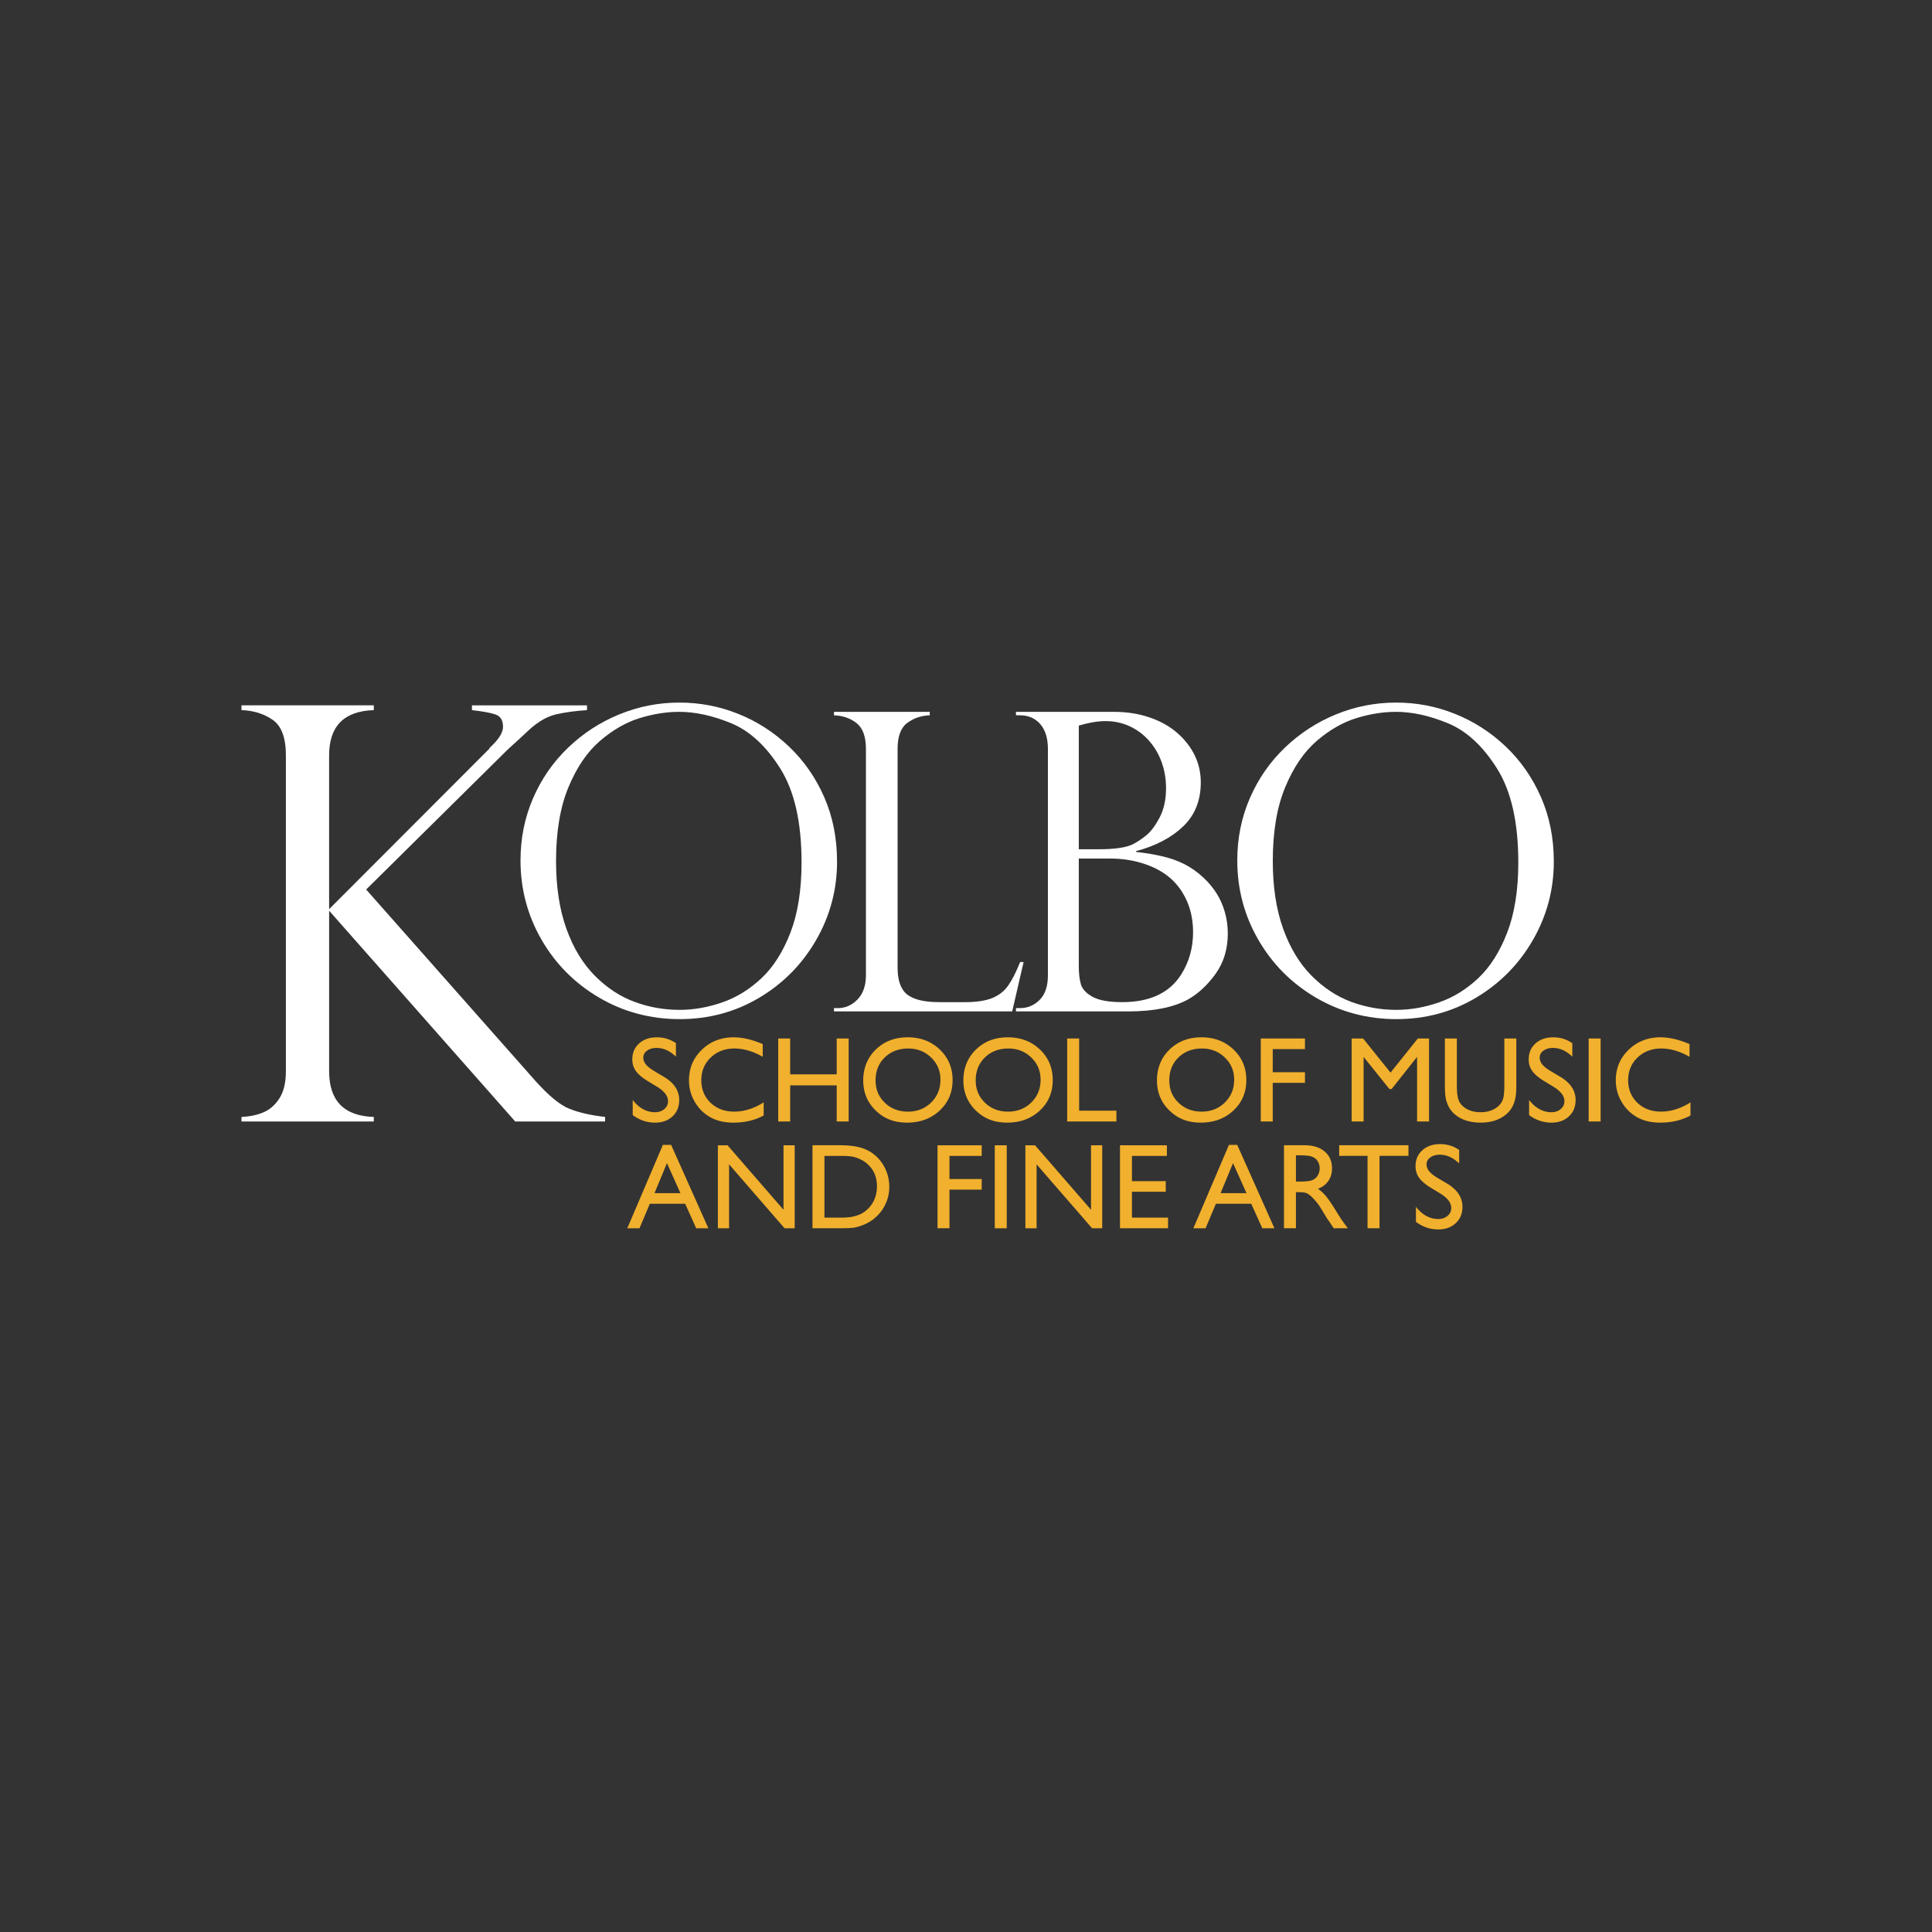
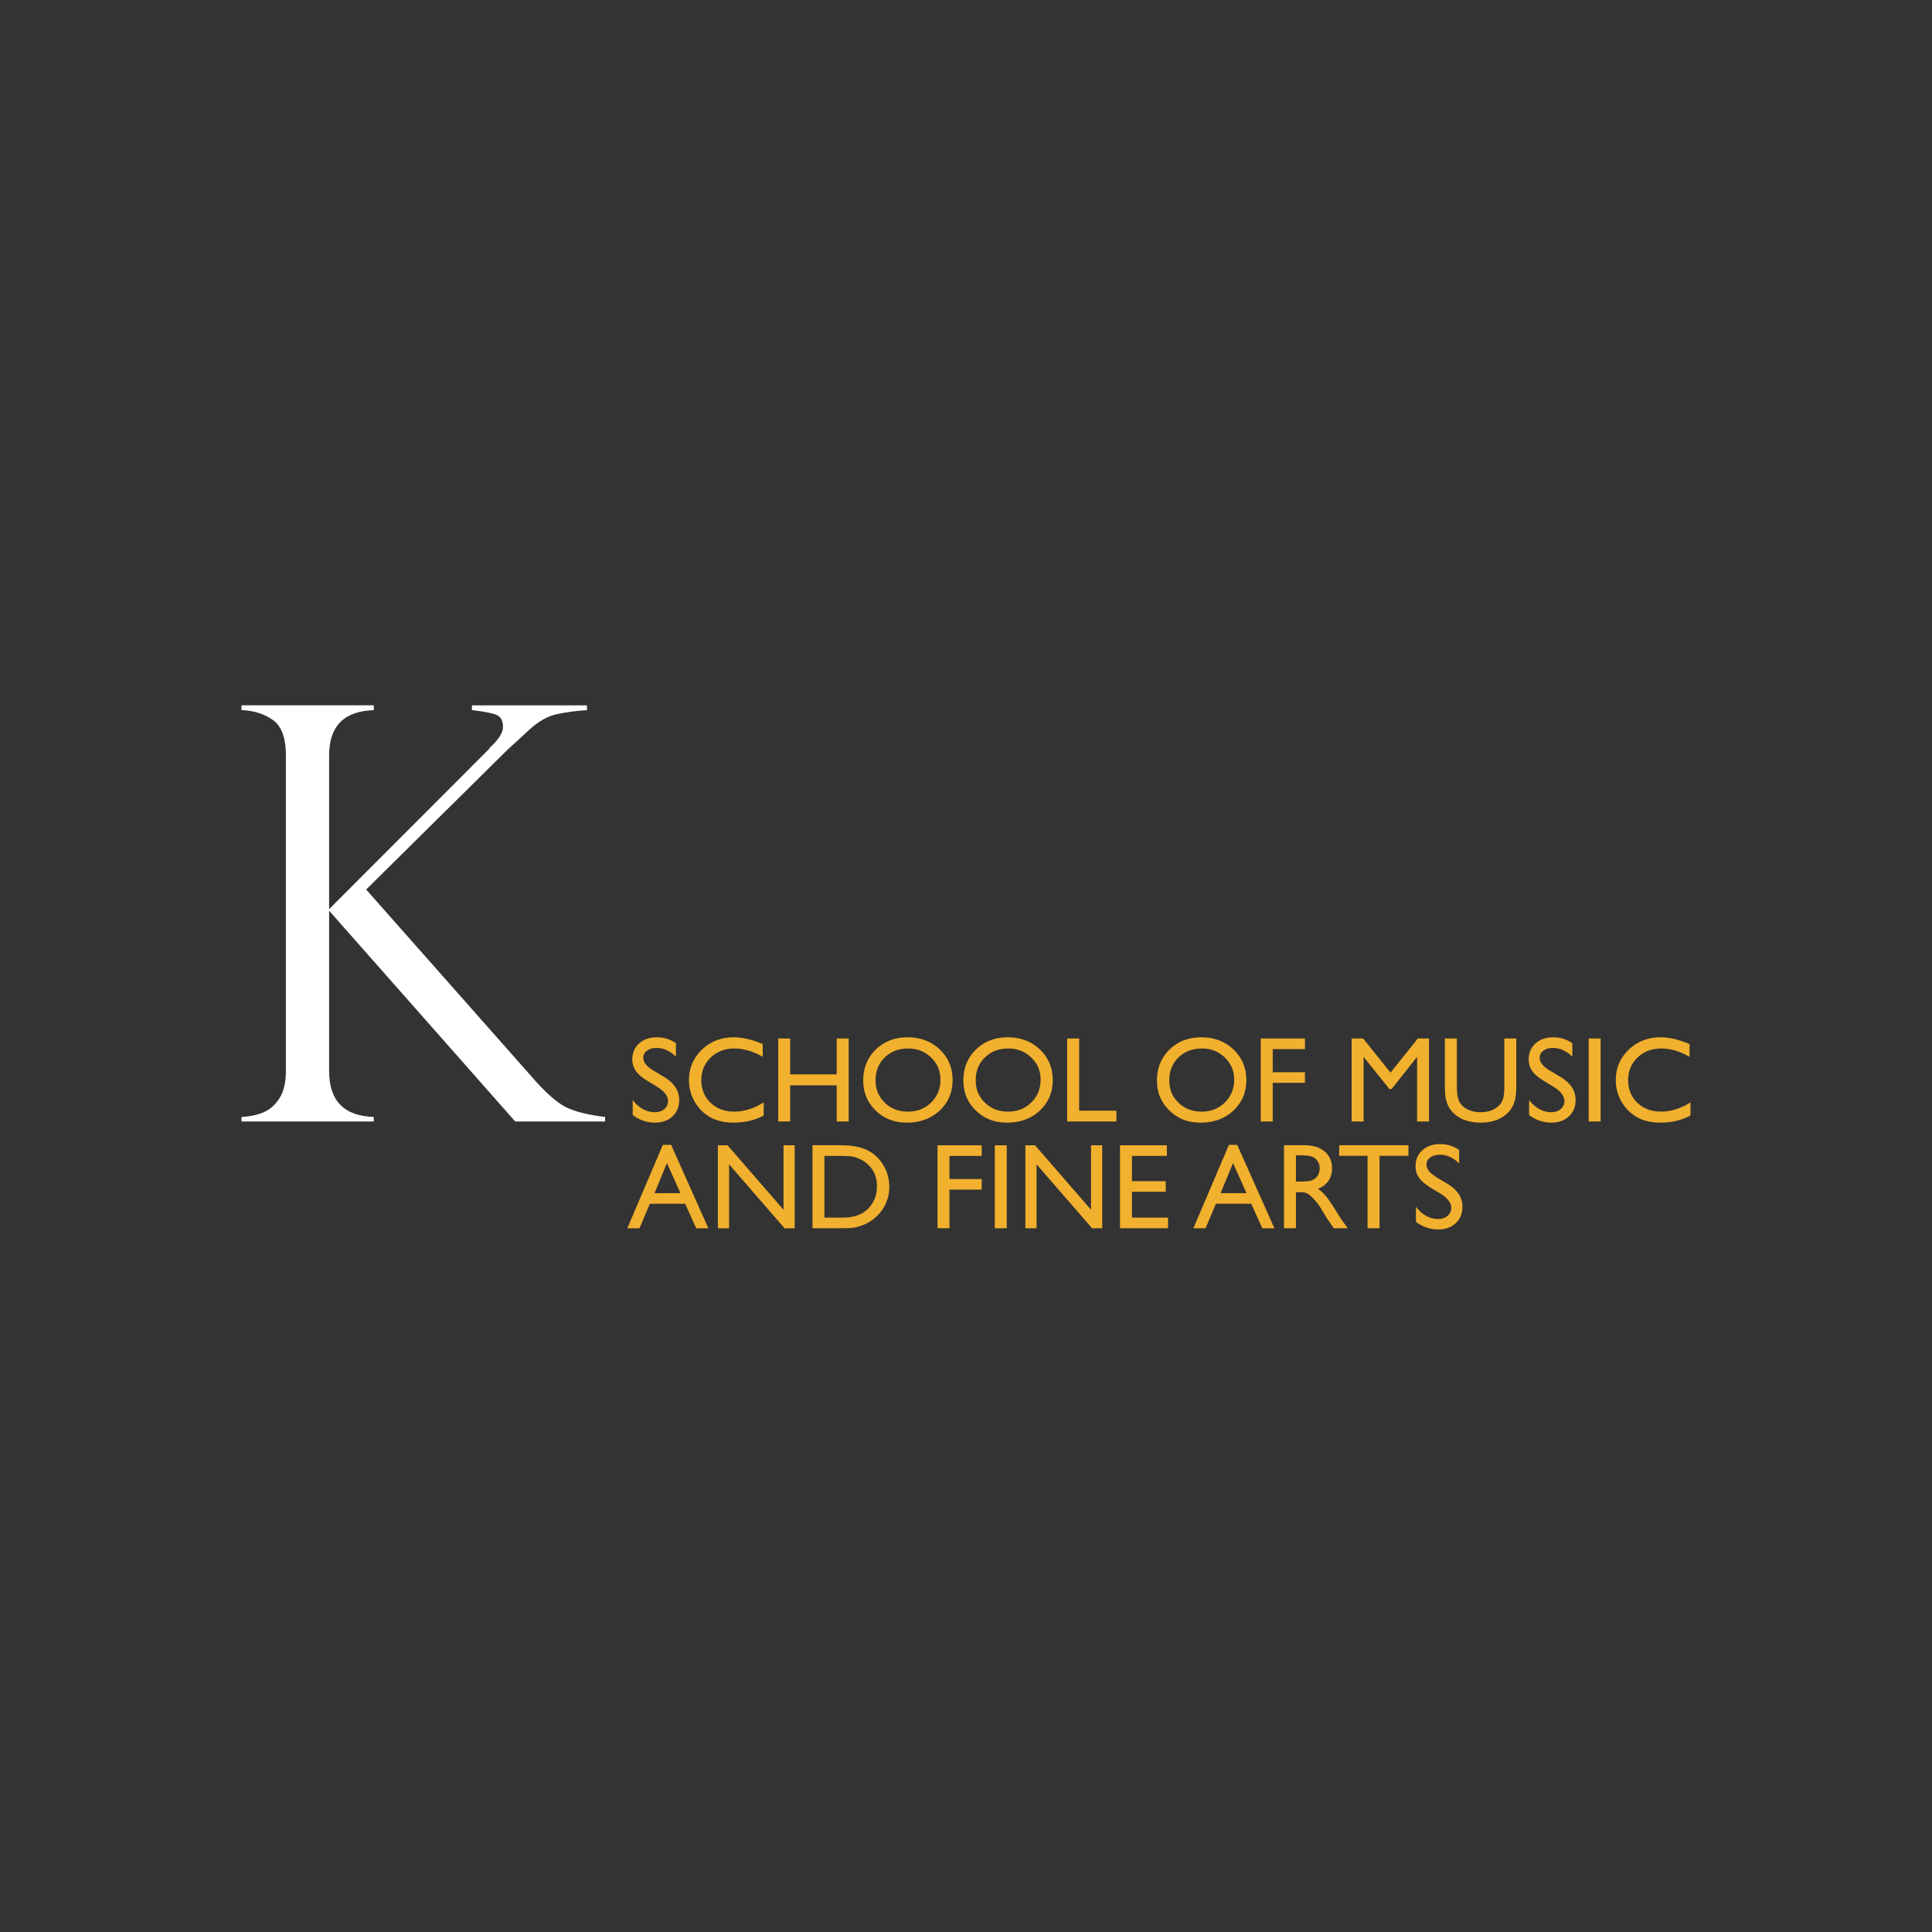
<svg xmlns="http://www.w3.org/2000/svg" id="Kolbo_School_of_Music_and_Fine_Arts_Logo" data-name="Kolbo School of Music and Fine Arts Logo" viewBox="0 0 3000 3000">
  <rect x="0" y="0" width="3000" height="3000" fill="#333333" stroke="none" />
  <defs>
    <style>.cls-2{fill:#fff}</style>
  </defs>
  <path id="School_of_Music_and_Fine_Arts" d="m1020.29 1687.45-14.04-8.48c-8.81-5.34-15.08-10.62-18.81-15.84-3.73-5.22-5.59-11.23-5.59-18.02 0-10.19 3.53-18.47 10.58-24.83 7.05-6.36 16.22-9.54 27.49-9.54s20.67 3.03 29.66 9.07v20.98c-9.29-9.04-19.28-13.56-29.99-13.56-6.03 0-10.98 1.41-14.85 4.21-3.88 2.8-5.81 6.4-5.81 10.77 0 3.89 1.42 7.53 4.27 10.92 2.85 3.39 7.44 6.95 13.77 10.66l14.11 8.37c15.73 9.42 23.6 21.43 23.6 36.01 0 10.39-3.47 18.82-10.39 25.31-6.93 6.49-15.94 9.74-27.02 9.74-12.75 0-24.36-3.92-34.82-11.76v-23.38c9.97 12.64 21.51 18.96 34.63 18.96 5.78 0 10.6-1.63 14.45-4.89 3.85-3.26 5.77-7.35 5.77-12.26 0-7.95-5.67-15.43-17-22.43Zm165.56 24.29v20.38c-13.52 7.39-29.14 11.09-46.84 11.09-14.39 0-26.59-2.9-36.6-8.7-10.02-5.8-17.95-13.79-23.79-23.98-5.84-10.18-8.76-21.2-8.76-33.05 0-18.83 6.68-34.65 20.03-47.49 13.36-12.84 29.83-19.26 49.41-19.26 13.51 0 28.52 3.5 45.04 10.49V1641c-15.03-8.59-29.72-12.89-44.07-12.89s-26.94 4.68-36.66 14.05c-9.72 9.37-14.58 21.09-14.58 35.18s4.79 25.9 14.37 35.05c9.58 9.15 21.83 13.72 36.75 13.72s30.82-4.8 45.69-14.39Zm113.37-99.21h18.58v128.88h-18.58v-56.05h-72.23v56.05h-18.58v-128.88h18.58v55.75h72.23v-55.75Zm110.25-1.8c19.94 0 36.55 6.32 49.81 18.95 13.26 12.63 19.9 28.47 19.9 47.51s-6.7 34.81-20.08 47.29c-13.39 12.48-30.27 18.72-50.64 18.72s-35.66-6.24-48.61-18.72c-12.96-12.48-19.43-28.12-19.43-46.92s6.52-35.25 19.57-47.88c13.05-12.63 29.54-18.95 49.49-18.95Zm.85 17.39c-14.78 0-26.93 4.63-36.45 13.89-9.52 9.25-14.27 21.07-14.27 35.44s4.77 25.55 14.32 34.8c9.54 9.25 21.49 13.88 35.85 13.88s26.44-4.72 36.07-14.16c9.64-9.44 14.46-21.2 14.46-35.26s-4.82-25.22-14.46-34.57c-9.64-9.35-21.48-14.02-35.52-14.02Zm154.66-17.39c19.94 0 36.55 6.32 49.81 18.95 13.26 12.63 19.9 28.47 19.9 47.51s-6.7 34.81-20.08 47.29c-13.39 12.48-30.27 18.72-50.64 18.72s-35.66-6.24-48.61-18.72c-12.96-12.48-19.43-28.12-19.43-46.92s6.52-35.25 19.57-47.88c13.05-12.63 29.54-18.95 49.49-18.95Zm.85 17.39c-14.78 0-26.93 4.63-36.45 13.89-9.52 9.25-14.27 21.07-14.27 35.44s4.77 25.55 14.32 34.8c9.54 9.25 21.49 13.88 35.85 13.88s26.44-4.72 36.07-14.16c9.64-9.44 14.46-21.2 14.46-35.26s-4.82-25.22-14.46-34.57c-9.64-9.35-21.48-14.02-35.52-14.02Zm91.29-15.59h18.58v112.09h57.84v16.78h-76.43v-128.88Zm208.46-1.8c19.94 0 36.55 6.32 49.81 18.95 13.26 12.63 19.9 28.47 19.9 47.51s-6.7 34.81-20.08 47.29c-13.39 12.48-30.27 18.72-50.64 18.72s-35.66-6.24-48.61-18.72c-12.96-12.48-19.43-28.12-19.43-46.92s6.52-35.25 19.57-47.88c13.05-12.63 29.54-18.95 49.49-18.95Zm.84 17.39c-14.78 0-26.93 4.63-36.45 13.89-9.52 9.25-14.27 21.07-14.27 35.44s4.77 25.55 14.32 34.8c9.54 9.25 21.5 13.88 35.85 13.88s26.44-4.72 36.07-14.16c9.64-9.44 14.46-21.2 14.46-35.26s-4.82-25.22-14.46-34.57c-9.64-9.35-21.48-14.02-35.52-14.02Zm91.3-15.59h68.63v16.48h-50.05v35.97h50.05v16.48h-50.05v59.94h-18.58v-128.88Zm243.91 0h17.39v128.88h-18.58v-100.24l-39.55 49.89h-3.41l-40.06-49.89v100.24h-18.58v-128.88h17.81l42.57 53.02 42.41-53.02Zm134.31 0h18.58v73.34c0 9.93-.73 17.42-2.17 22.47-1.45 5.06-3.23 9.26-5.35 12.63-2.12 3.36-4.72 6.36-7.79 9.01-10.21 8.82-23.56 13.22-40.04 13.22s-30.27-4.37-40.41-13.13c-3.08-2.71-5.68-5.75-7.8-9.11-2.12-3.36-3.87-7.48-5.26-12.35-1.39-4.87-2.07-12.51-2.07-22.93v-73.15h18.58v73.4c0 12.16 1.38 20.61 4.14 25.36s6.97 8.56 12.63 11.43c5.65 2.87 12.32 4.3 20 4.3 10.93 0 19.85-2.87 26.73-8.61 3.62-3.08 6.23-6.72 7.83-10.92 1.6-4.2 2.4-11.38 2.4-21.57v-73.4Zm76.27 74.92-14.04-8.48c-8.81-5.34-15.08-10.62-18.81-15.84-3.73-5.22-5.59-11.23-5.59-18.02 0-10.19 3.53-18.47 10.58-24.83 7.05-6.36 16.22-9.54 27.49-9.54s20.67 3.03 29.66 9.07v20.98c-9.29-9.04-19.28-13.56-29.99-13.56-6.03 0-10.98 1.41-14.85 4.21-3.88 2.8-5.81 6.4-5.81 10.77 0 3.89 1.42 7.53 4.27 10.92 2.85 3.39 7.44 6.95 13.77 10.66l14.11 8.37c15.73 9.42 23.6 21.43 23.6 36.01 0 10.39-3.47 18.82-10.39 25.31-6.93 6.49-15.94 9.74-27.02 9.74-12.75 0-24.36-3.92-34.82-11.76v-23.38c9.97 12.64 21.51 18.96 34.63 18.96 5.78 0 10.6-1.63 14.45-4.89 3.85-3.26 5.77-7.35 5.77-12.26 0-7.95-5.67-15.43-17-22.43Zm54.67-74.92h18.58v128.88h-18.58v-128.88Zm158.12 99.21v20.38c-13.52 7.39-29.14 11.09-46.84 11.09-14.39 0-26.59-2.9-36.6-8.7-10.02-5.8-17.95-13.79-23.79-23.98-5.84-10.18-8.76-21.2-8.76-33.05 0-18.83 6.68-34.65 20.03-47.49 13.36-12.84 29.83-19.26 49.41-19.26 13.51 0 28.52 3.5 45.04 10.49V1641c-15.03-8.59-29.72-12.89-44.07-12.89s-26.94 4.68-36.66 14.05c-9.72 9.37-14.58 21.09-14.58 35.18s4.79 25.9 14.37 35.05c9.58 9.15 21.83 13.72 36.75 13.72s30.82-4.8 45.69-14.39Zm-1595.72 66.03h12.87l57.79 129.48h-18.87l-17.13-38.06h-54.88l-16.04 38.06h-18.95l55.22-129.48Zm27.28 74.92-20.91-46.62-19.32 46.62h40.24Zm160.08-74.32h17.38v128.88h-15.73l-86.18-99.27v99.27h-17.38v-128.88h14.99l86.92 100.13v-100.13Zm44.98 128.87v-128.88h43.76c17.65 0 31.61 2.64 41.9 7.9 10.28 5.26 18.46 13.01 24.52 23.23 6.07 10.23 9.1 21.37 9.1 33.45 0 8.62-1.68 16.87-5.02 24.76-3.34 7.89-8.11 14.81-14.3 20.78-6.32 6.16-13.66 10.81-22.02 13.95-4.89 1.91-9.39 3.19-13.47 3.84-4.09.65-11.89.97-23.41.97h-41.06Zm41.82-112.39h-23.24v95.91h23.79c9.3 0 16.52-.63 21.66-1.89 5.14-1.26 9.44-2.86 12.87-4.8a44.03 44.03 0 0 0 9.44-7.16c9.17-9.23 13.76-20.89 13.76-34.98s-4.71-25.14-14.13-33.88c-3.47-3.26-7.46-5.94-11.95-8.03-4.5-2.09-8.75-3.47-12.78-4.15-4.03-.67-10.5-1.02-19.43-1.02Zm152.34-16.48h68.63v16.48h-50.05v35.97h50.05v16.48h-50.05v59.94h-18.58v-128.88Zm88.93 0h18.58v128.88h-18.58v-128.88Zm149.43 0h17.38v128.88h-15.73l-86.18-99.27v99.27h-17.38v-128.88h14.99l86.92 100.13v-100.13Zm44.98 0h72.83v16.48h-54.25v39.26h52.45v16.48h-52.45v40.16h56.05v16.48h-74.63v-128.88Zm169.16-.6h12.87l57.79 129.48h-18.87l-17.13-38.06h-54.88l-16.04 38.06h-18.95l55.22-129.48Zm27.29 74.92-20.91-46.62-19.32 46.62h40.24Zm58.17 54.55v-128.88h32.2c13 0 23.33 3.23 30.96 9.69 7.64 6.46 11.46 15.2 11.46 26.21 0 7.51-1.89 14-5.65 19.47-3.77 5.48-9.17 9.57-16.2 12.27 4.15 2.71 8.21 6.4 12.18 11.08 3.97 4.68 9.52 12.82 16.65 24.44 4.49 7.31 8.08 12.82 10.78 16.5l6.82 9.22H2071l-5.61-8.49c-.19-.3-.55-.83-1.11-1.57l-3.59-5.07-5.7-9.41-6.17-10.05c-3.81-5.29-7.28-9.5-10.43-12.63-3.15-3.13-5.98-5.39-8.52-6.77-2.54-1.38-6.8-2.07-12.78-2.07h-4.76v56.05h-18.58Zm24.05-113.29h-5.47v40.76h6.94c9.24 0 15.58-.8 19.02-2.4 3.44-1.6 6.11-4.02 8.03-7.25 1.92-3.24 2.88-6.92 2.88-11.05s-1.07-7.75-3.19-11.05c-2.13-3.3-5.13-5.62-8.99-6.98-3.86-1.35-10.26-2.03-19.2-2.03Zm61.68-15.58h107.6v16.48h-44.96v112.39h-18.58v-112.39h-44.06v-16.48Zm157.03 74.91-14.04-8.48c-8.81-5.34-15.08-10.62-18.81-15.84-3.73-5.22-5.59-11.23-5.59-18.02 0-10.19 3.53-18.47 10.58-24.83 7.05-6.36 16.22-9.54 27.49-9.54s20.67 3.02 29.66 9.07v20.98c-9.29-9.04-19.28-13.56-29.99-13.56-6.03 0-10.98 1.4-14.85 4.21-3.88 2.81-5.81 6.4-5.81 10.77 0 3.89 1.42 7.53 4.27 10.92 2.85 3.39 7.44 6.94 13.77 10.66l14.11 8.37c15.73 9.42 23.6 21.43 23.6 36.01 0 10.39-3.47 18.82-10.39 25.31-6.93 6.49-15.94 9.74-27.02 9.74-12.75 0-24.36-3.92-34.82-11.76v-23.38c9.97 12.64 21.51 18.96 34.63 18.96 5.78 0 10.6-1.63 14.45-4.89 3.85-3.26 5.77-7.35 5.77-12.26 0-7.95-5.67-15.43-17-22.43Z" data-name="School of Music and Fine Arts" style="fill:#f1b02d" />
  <g id="KOLBO">
    <path d="M911.48 1095.23v7.46c-18.15 1.18-34.17 3.37-48.07 6.59-13.9 3.22-27.85 11.26-41.9 24.11-10.25 9.67-17.2 16.09-20.85 19.31-3.67 3.22-7.68 6.87-12.06 10.96l-220.03 217.59 263.03 297.43c20.47 22.82 37.95 37.16 52.45 43.01 14.48 5.84 32.99 10.08 55.52 12.7v7.02H800l-288.94-327.28v249.08c0 46.01 23.12 69.72 69.36 71.18v7.02H374.99v-7.02c12.87-.58 24.28-3 34.24-7.23 9.95-4.23 18.21-11.56 24.8-21.94s9.89-24.33 9.89-41.9v-490.44c0-27.2-6.82-45.54-20.42-55.05-13.62-9.5-29.78-14.54-48.52-15.14v-7.46h205.43v7.46c-46.25 1.48-69.36 24.89-69.36 70.25v238.79l247.67-248.01c0 .6.58-.28 1.76-2.64 13.75-12.59 20.62-23.41 20.62-32.48 0-10.23-4.03-16.67-12.06-19.31-8.05-2.62-20.12-4.83-36.21-6.59v-7.46h178.63Z" class="cls-2" />
-     <path d="M1299.78 1337.68c0 43.65-10.79 84.24-32.37 121.78-21.58 37.54-50.99 67.42-88.23 89.67-37.26 22.23-78.51 33.36-123.74 33.36s-87.14-11.13-125.02-33.34c-37.88-22.23-67.72-52.21-89.5-89.93-21.79-37.73-32.67-78.81-32.67-123.28 0-34.13 6.46-66.22 19.41-96.24 12.94-30.03 31.04-56.21 54.3-78.56 23.25-22.33 49.77-39.62 79.55-51.83 29.78-12.21 60.88-18.34 93.29-18.34s62.28 5.84 91.54 17.53c29.26 11.69 55.5 28.6 78.77 50.71 23.26 22.1 41.51 48.33 54.77 78.66 13.26 30.33 19.89 63.59 19.89 99.82Zm-55.14 1.25c0-61.95-10.98-110.41-32.93-145.4-21.95-34.97-47.3-58.41-76-70.32-28.72-11.91-55.73-17.87-81.05-17.87-19.63 0-40.01 3.22-61.12 9.65s-41.64 18.17-61.59 35.24c-19.95 17.08-36.36 41.1-49.23 72.08-12.89 30.98-19.31 69.21-19.31 114.73 0 40.05 5.32 74.97 15.98 104.79 10.66 29.82 25.33 54.15 44.02 73.02 18.68 18.86 39.26 32.46 61.74 40.78 22.48 8.32 45.87 12.48 70.15 12.48 21.73 0 43.74-3.84 66.01-11.54 22.25-7.68 42.63-20.23 61.1-37.61s33.47-40.99 44.98-70.81c11.5-29.82 17.25-66.22 17.25-109.21Z" class="cls-2" />
-     <path d="M1295 1565.39h6.31c11.39 0 21.45-4.46 30.2-13.41 8.73-8.95 13.11-21.52 13.11-37.74v-351.09c0-19.37-4.91-32.84-14.7-40.42-9.8-7.57-21.43-11.58-34.92-11.99v-5.38h148.71v5.36c-13.07.43-24.65 4.33-34.77 11.69-10.11 7.38-15.17 20.94-15.17 40.72v339.33c0 20.21 5.06 34.2 15.17 42 10.12 7.79 26.66 11.67 49.64 11.67h40.14c17.5 0 31.45-2.1 41.88-6.31 10.42-4.21 18.69-10.64 24.8-19.29 6.11-8.64 12.33-20.85 18.66-36.66h5.38l-17.7 76.65h-276.75v-5.11Z" class="cls-2" />
-     <path d="M1751.89 1570.5h-174.32v-5.11h6.31c11.8 0 21.95-4.25 30.5-12.78 8.54-8.52 12.81-21.32 12.81-38.38v-351.15c0-16.62-3.95-29.5-11.86-38.66-7.9-9.16-18.58-13.75-32.07-13.75h-5.69v-5.32h152.2c20.04 0 38.49 2.9 55.37 8.69 16.86 5.79 31.15 13.79 42.86 24s20.74 21.79 27.07 34.73c6.33 12.94 9.5 26.99 9.5 42.15 0 28-9.08 50.74-27.26 68.2-18.17 17.48-42.56 30.31-73.17 38.51v1.27c13.92 1.48 27.31 3.69 40.18 6.63 12.87 2.96 24.46 7.06 34.8 12.31 10.34 5.26 20.04 12.1 29.11 20.51 8.22 7.57 15.19 15.88 20.89 24.93 5.69 9.05 10 18.88 12.96 29.5 2.96 10.64 4.44 21.52 4.44 32.67 0 24.2-6.28 45.03-18.81 62.49-12.55 17.46-26.71 30.72-42.5 39.75-22.57 12.55-53.69 18.81-93.32 18.81Zm-76.75-251.76h30.38c24.89 0 42.62-2.53 53.18-7.59 6.74-3.37 13.77-8 21.04-13.9 7.27-5.88 14.24-15.15 20.89-27.8 6.65-12.63 9.98-27.89 9.98-45.8 0-13.9-2.23-27.11-6.65-39.64-4.44-12.53-10.88-23.64-19.31-33.32-8.43-9.68-18.45-17.27-30.06-22.74-11.61-5.47-24.26-8.22-37.97-8.22-12.04 0-25.87 2.32-41.47 6.95v192.06Zm47.79 14.39h-47.79v167.48c0 11.15 1.11 20.46 3.32 27.91 2.21 7.46 8.28 13.92 18.19 19.39 9.91 5.47 25.19 8.2 45.86 8.2 42.8 0 73.28-14.18 91.41-42.58 12.44-19.56 18.66-41.53 18.66-65.92 0-17.65-3.11-33.62-9.33-47.94-6.22-14.29-14.76-26.22-25.63-35.8-10.86-9.55-24.5-17.08-40.95-22.55-16.45-5.47-34.35-8.2-53.74-8.2Zm689.82 4.55c0 43.65-10.79 84.24-32.37 121.78-21.58 37.54-50.99 67.42-88.23 89.67-37.26 22.23-78.51 33.36-123.74 33.36s-87.14-11.13-125.02-33.34c-37.88-22.23-67.72-52.21-89.5-89.93-21.79-37.73-32.67-78.81-32.67-123.28 0-34.13 6.46-66.22 19.41-96.24 12.94-30.03 31.04-56.21 54.3-78.56 23.25-22.33 49.77-39.62 79.55-51.83 29.78-12.21 60.88-18.34 93.29-18.34s62.28 5.84 91.54 17.53c29.26 11.69 55.5 28.6 78.77 50.71 23.26 22.1 41.51 48.33 54.77 78.66 13.26 30.33 19.89 63.59 19.89 99.82Zm-55.15 1.25c0-61.95-10.98-110.41-32.93-145.4-21.95-34.97-47.3-58.41-76-70.32-28.72-11.91-55.73-17.87-81.05-17.87-19.63 0-40.01 3.22-61.12 9.65s-41.64 18.17-61.59 35.24c-19.95 17.08-36.36 41.1-49.23 72.08-12.89 30.98-19.31 69.21-19.31 114.73 0 40.05 5.32 74.97 15.98 104.79 10.66 29.82 25.33 54.15 44.02 73.02 18.68 18.86 39.26 32.46 61.74 40.78 22.48 8.32 45.87 12.48 70.15 12.48 21.73 0 43.74-3.84 66.01-11.54 22.25-7.68 42.63-20.23 61.1-37.61s33.47-40.99 44.98-70.81c11.5-29.82 17.25-66.22 17.25-109.21Z" class="cls-2" />
  </g>
</svg>